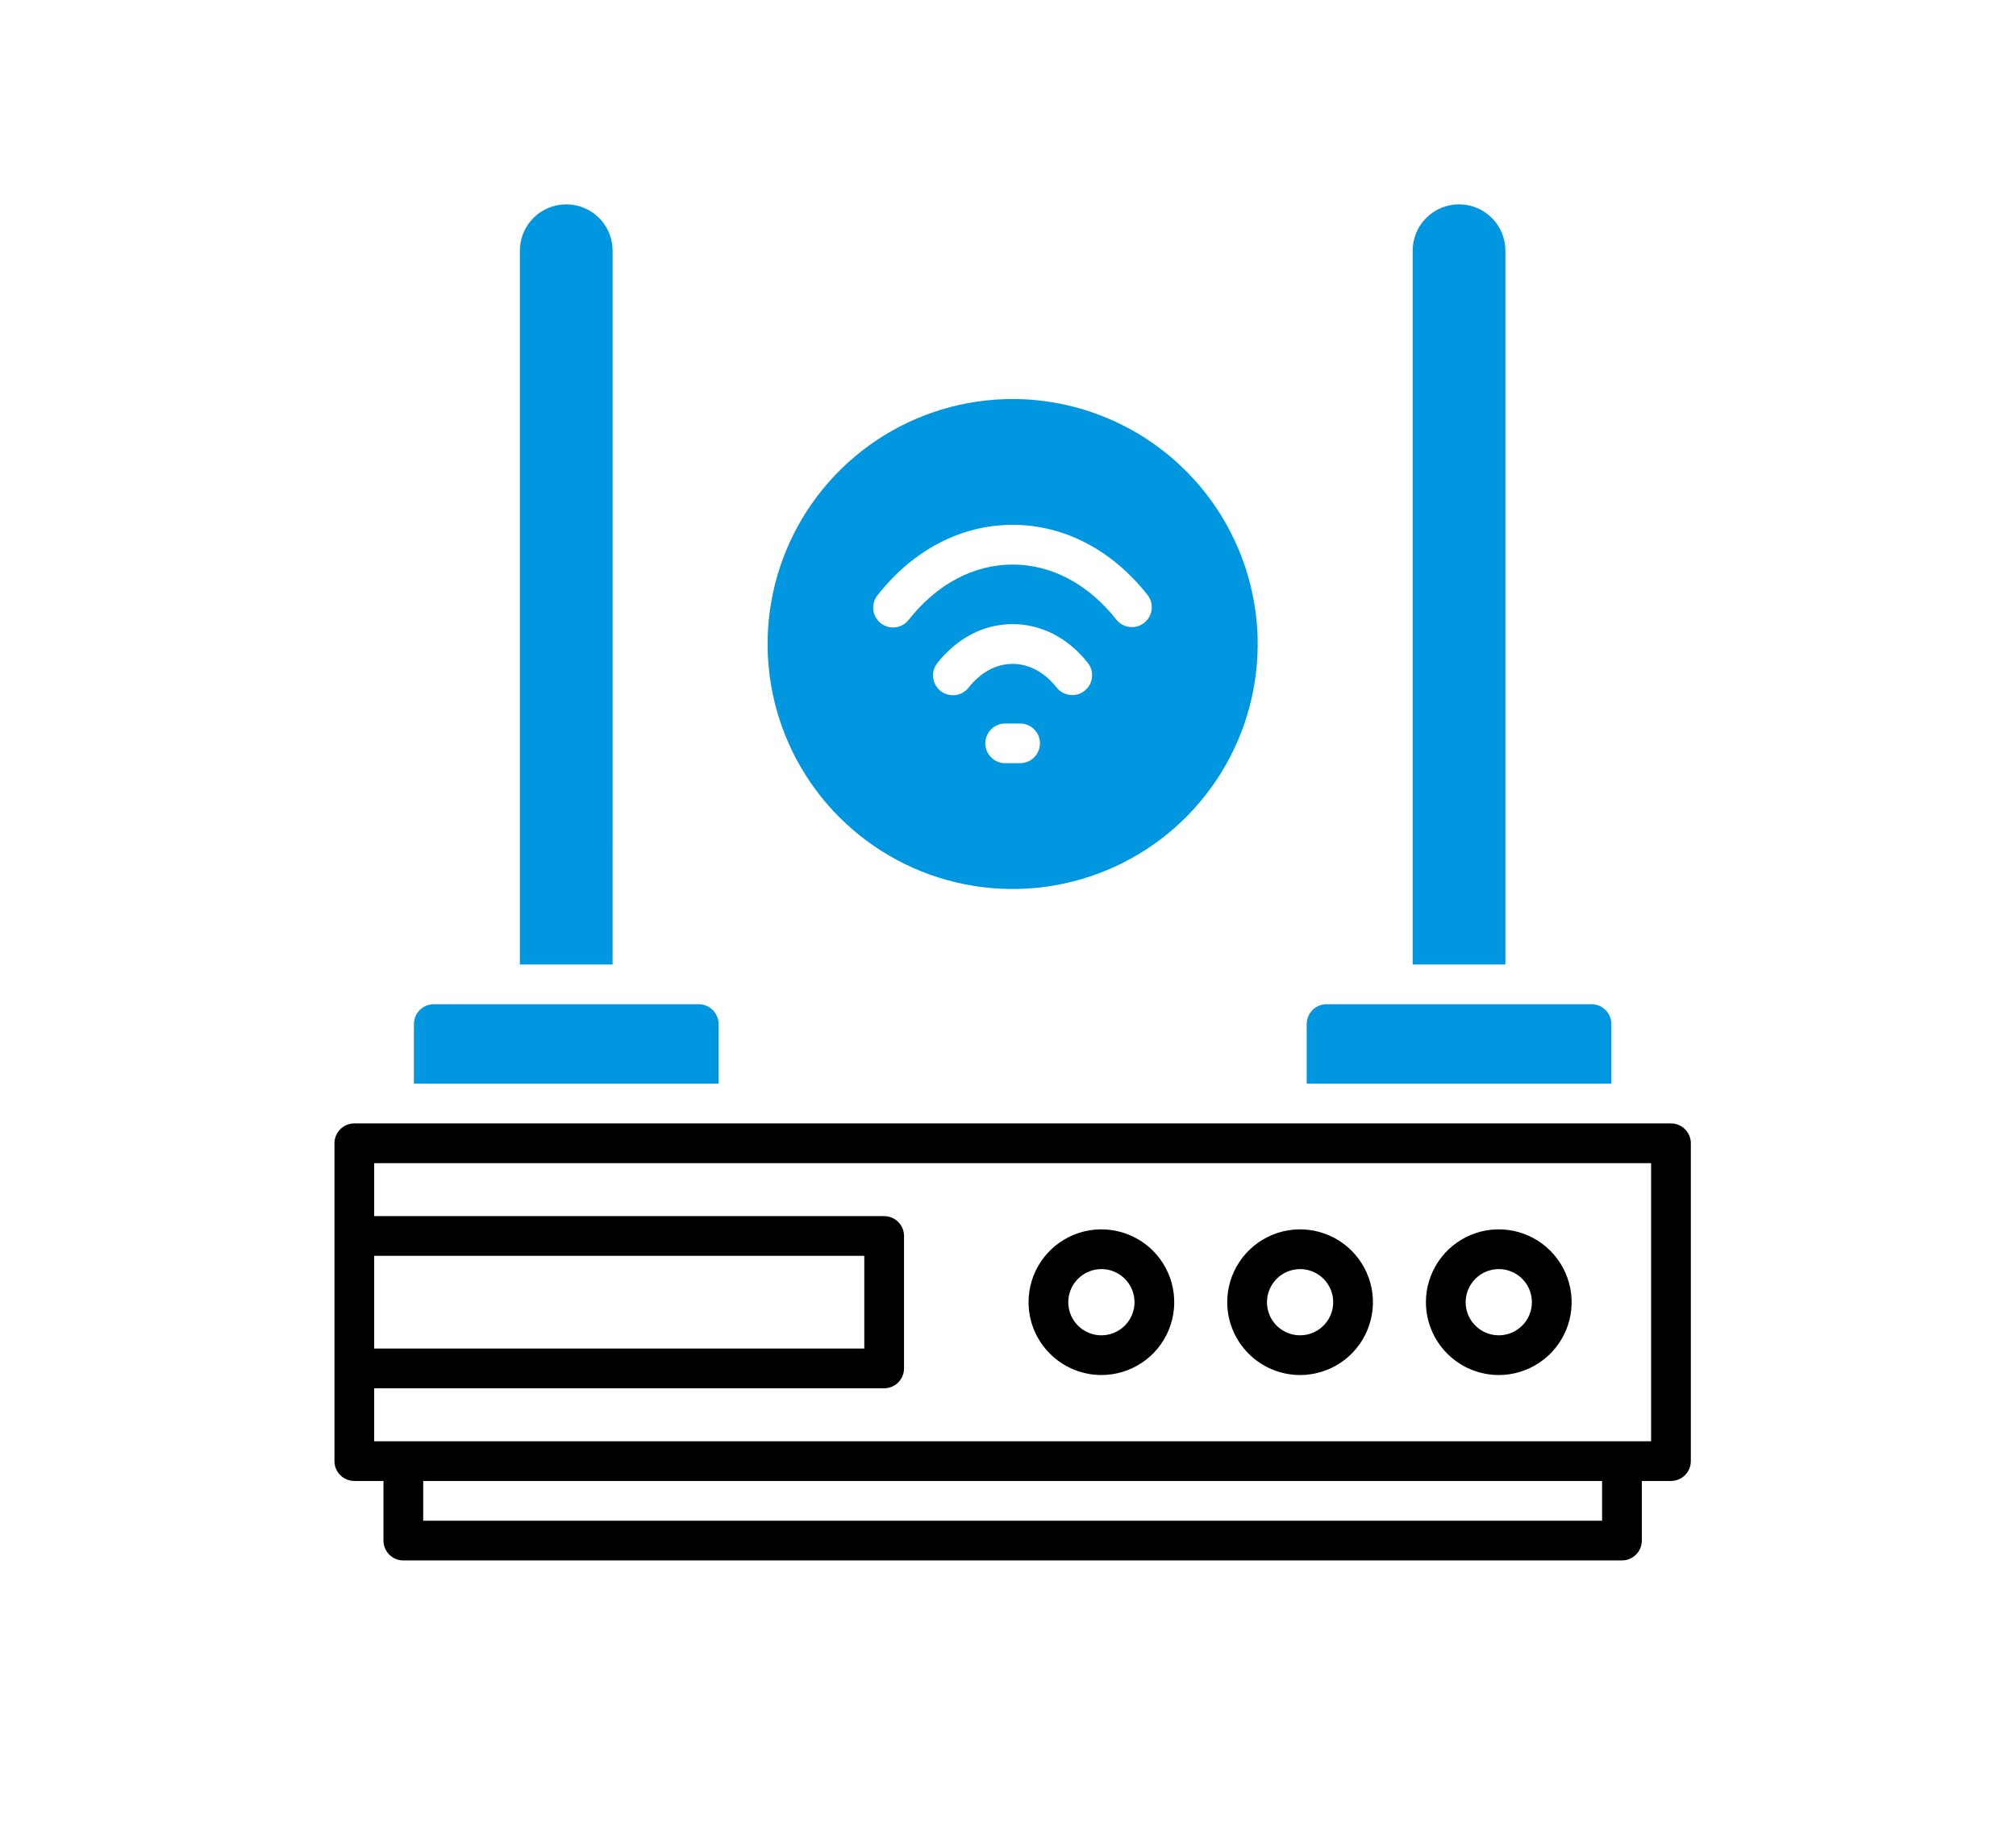
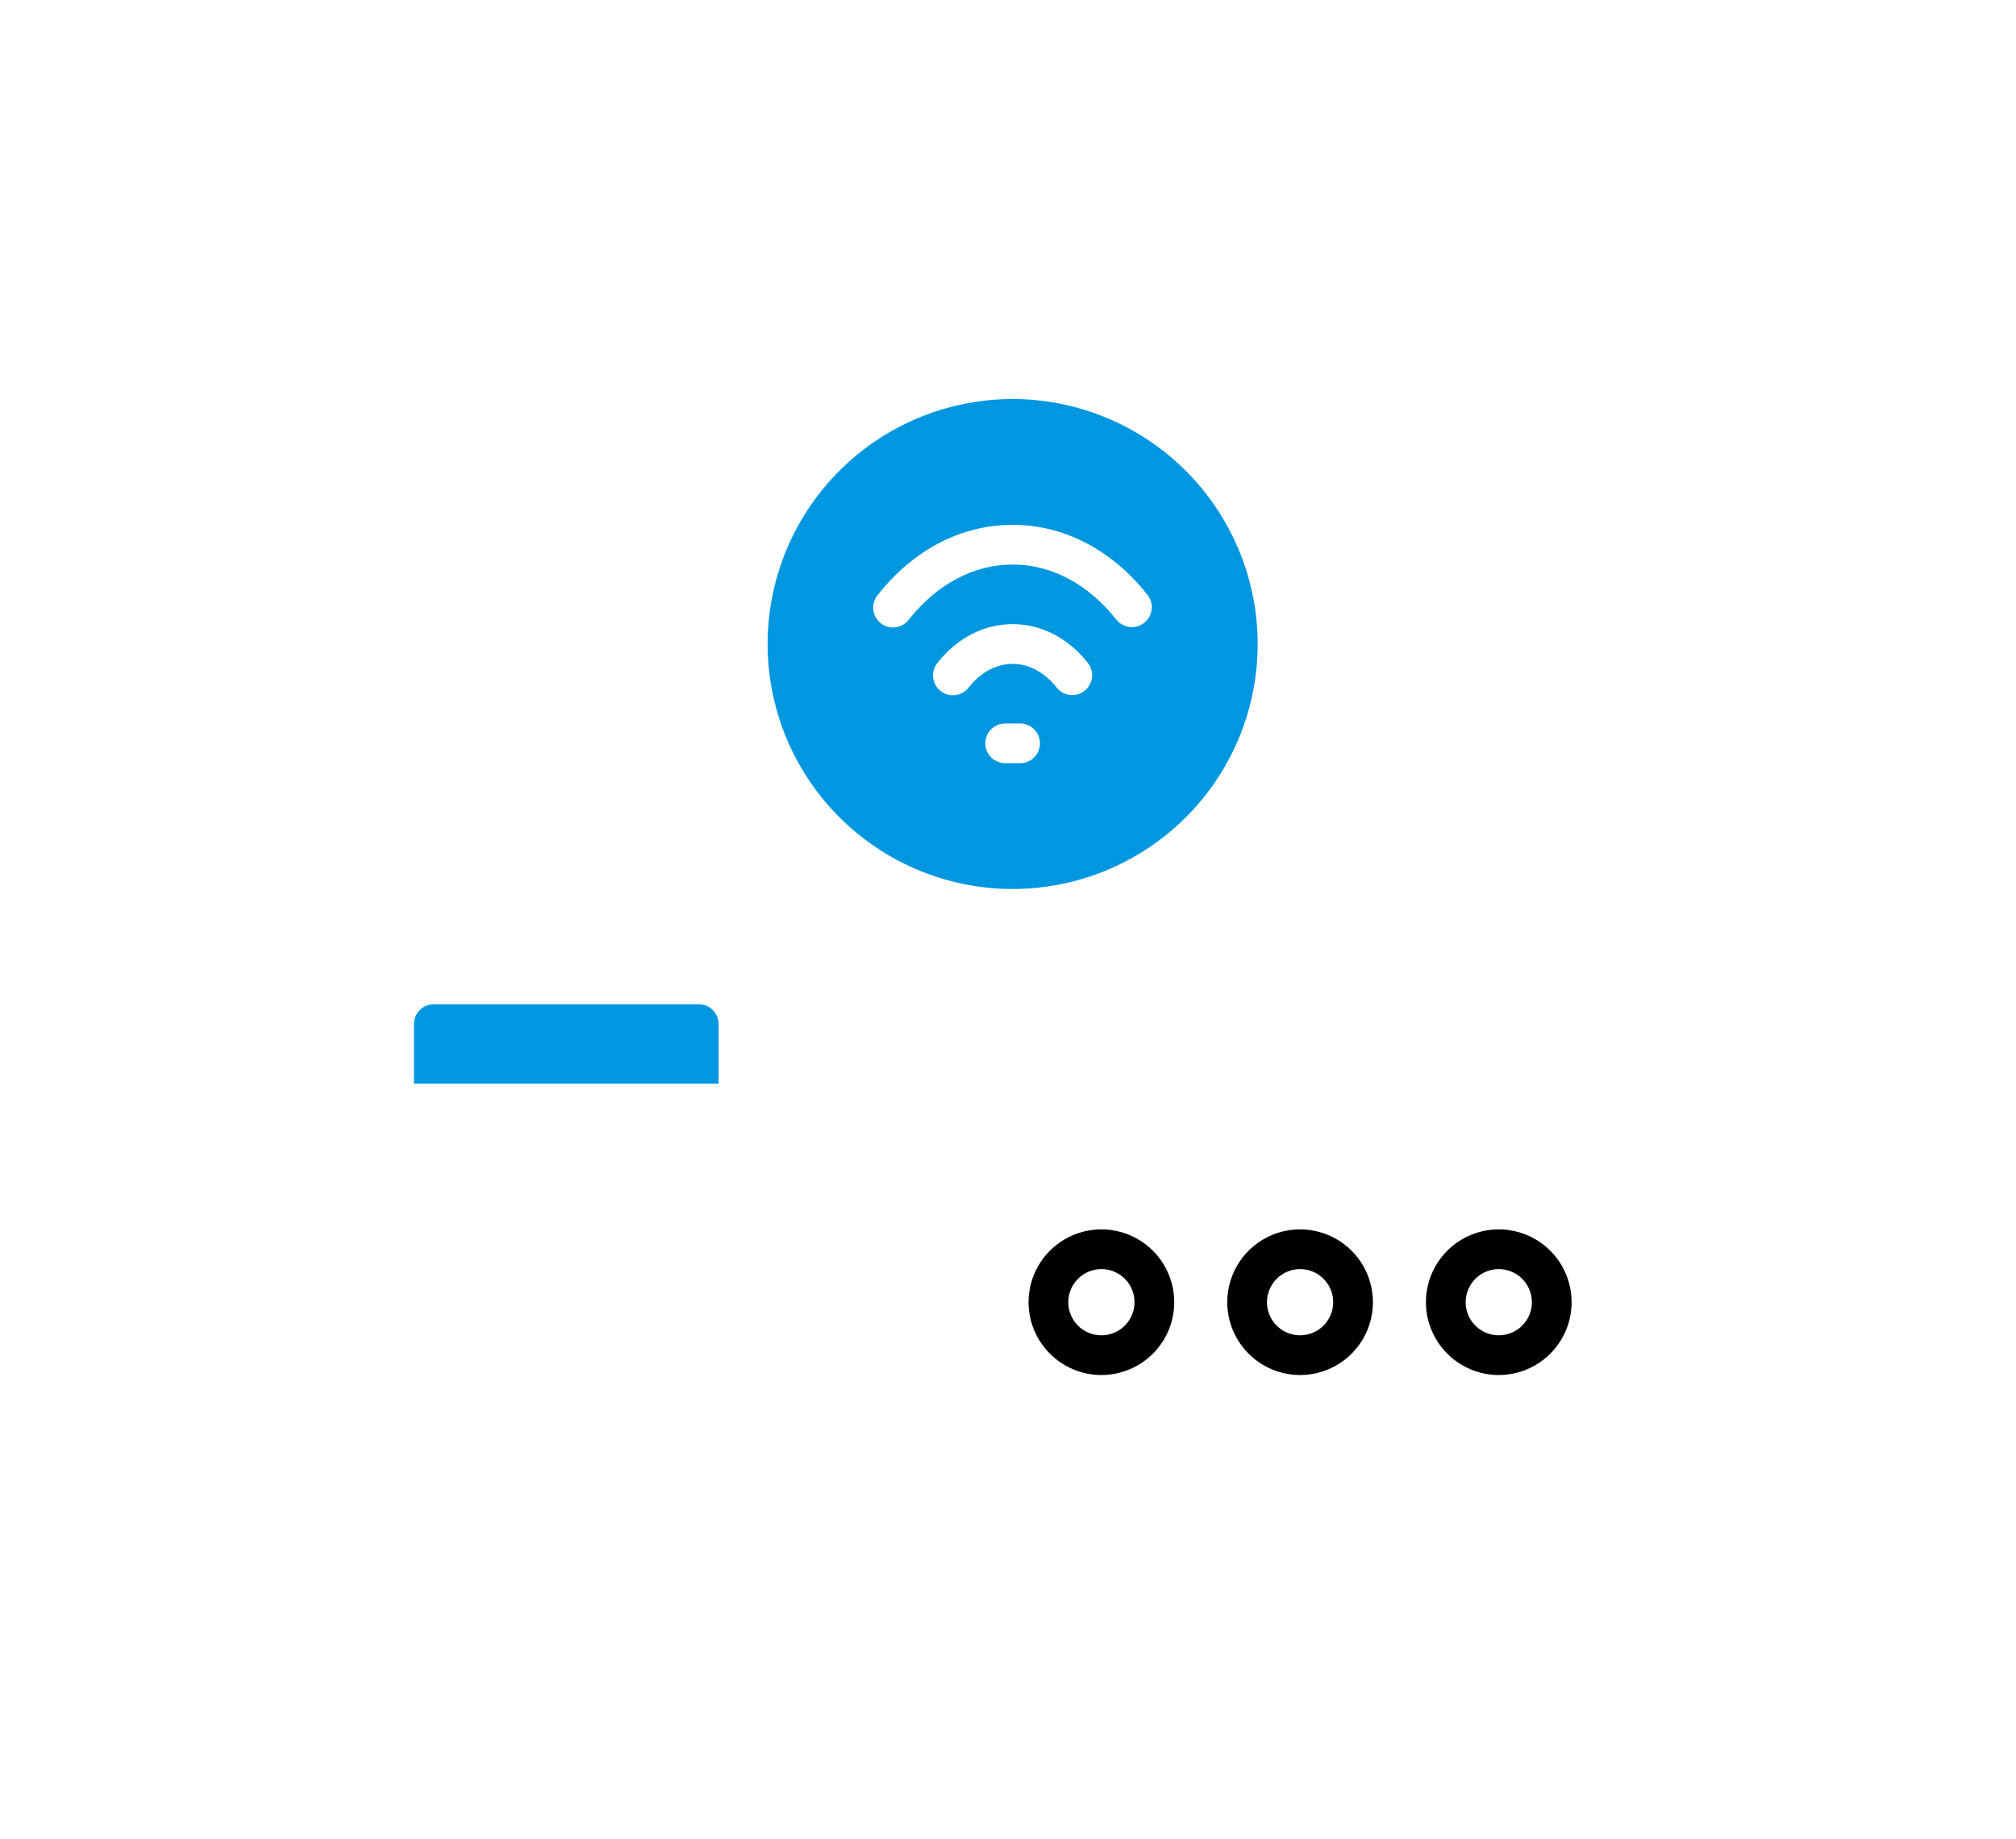
<svg xmlns="http://www.w3.org/2000/svg" fill="none" height="198" viewBox="0 0 217 198" width="217">
  <clipPath id="a">
    <path d="m36 22h146v146h-146z" />
  </clipPath>
  <g clip-path="url(#a)">
-     <path d="m179.861 120.949h-141.722c-.567 0-1.111.226-1.512.627s-.626.945-.626 1.512v34.219c0 .567.225 1.111.626 1.512s.945.626 1.512.626h3.137v6.416c0 .568.225 1.112.626 1.513s.945.626 1.512.626h131.172c.567 0 1.111-.225 1.512-.626s.627-.945.627-1.513v-6.416h3.136c.568 0 1.112-.225 1.513-.626s.626-.945.626-1.512v-34.219c0-.567-.225-1.111-.626-1.512s-.945-.627-1.513-.627zm-139.584 14.258h52.754v9.981h-52.754zm132.17 28.516h-126.894v-4.278h126.894zm5.276-8.555h-137.446v-5.703h54.893c.567 0 1.111-.225 1.512-.627.401-.401.626-.945.626-1.512v-14.258c0-.567-.225-1.111-.626-1.512s-.945-.626-1.512-.626h-54.893v-5.703h137.446z" fill="#000" />
    <path d="m118.553 148.039c1.551 0 3.067-.46 4.356-1.322 1.29-.861 2.295-2.086 2.889-3.519.593-1.433.748-3.009.446-4.531-.303-1.521-1.05-2.918-2.146-4.015-1.097-1.096-2.494-1.843-4.015-2.146-1.522-.302-3.098-.147-4.531.446-1.433.594-2.658 1.599-3.519 2.889-.862 1.289-1.322 2.805-1.322 4.356.003 2.079.83 4.072 2.3 5.542s3.463 2.297 5.542 2.3zm0-11.406c.705 0 1.394.209 1.98.601.586.391 1.043.948 1.313 1.599.27.652.34 1.368.203 2.06-.138.691-.477 1.326-.976 1.825-.498.498-1.133.838-1.825.975-.691.138-1.408.067-2.059-.203-.652-.269-1.208-.726-1.6-1.312-.392-.587-.601-1.276-.601-1.981.002-.945.378-1.85 1.046-2.519.668-.668 1.574-1.044 2.519-1.045z" fill="#000" />
    <path d="m139.939 148.039c1.551 0 3.068-.46 4.357-1.322 1.29-.861 2.295-2.086 2.888-3.519.594-1.433.749-3.009.447-4.531-.303-1.521-1.05-2.918-2.147-4.015-1.096-1.096-2.494-1.843-4.015-2.146-1.521-.302-3.098-.147-4.53.446-1.433.594-2.658 1.599-3.52 2.889-.861 1.289-1.321 2.805-1.321 4.356.003 2.079.83 4.072 2.3 5.542s3.463 2.297 5.541 2.3zm0-11.406c.705 0 1.395.209 1.981.601.586.391 1.043.948 1.313 1.599.269.652.34 1.368.202 2.06-.137.691-.477 1.326-.975 1.825-.499.498-1.134.838-1.825.975-.692.138-1.408.067-2.06-.203-.651-.269-1.208-.726-1.599-1.312-.392-.587-.601-1.276-.601-1.981.002-.945.378-1.85 1.046-2.519.668-.668 1.574-1.044 2.518-1.045z" fill="#000" />
    <path d="m161.326 148.039c1.551 0 3.067-.46 4.357-1.322 1.289-.861 2.295-2.086 2.888-3.519.594-1.433.749-3.009.446-4.531-.302-1.521-1.049-2.918-2.146-4.015-1.097-1.096-2.494-1.843-4.015-2.146-1.521-.302-3.098-.147-4.531.446-1.433.594-2.657 1.599-3.519 2.889-.862 1.289-1.322 2.805-1.322 4.356.003 2.079.831 4.072 2.301 5.542 1.469 1.47 3.462 2.297 5.541 2.3zm0-11.406c.705 0 1.394.209 1.98.601.587.391 1.044.948 1.313 1.599.27.652.341 1.368.203 2.06-.137.691-.477 1.326-.975 1.825-.499.498-1.134.838-1.825.975-.692.138-1.409.067-2.06-.203-.651-.269-1.208-.726-1.6-1.312-.391-.587-.6-1.276-.6-1.981.001-.945.377-1.85 1.045-2.519.669-.668 1.574-1.044 2.519-1.045z" fill="#000" />
    <g fill="#0097e0">
      <path d="m109 42.959c-5.217 0-10.317 1.547-14.654 4.445-4.338 2.898-7.718 7.018-9.715 11.838-1.996 4.82-2.519 10.123-1.501 15.24 1.018 5.117 3.53 9.817 7.219 13.505 3.689 3.689 8.389 6.201 13.505 7.219 5.117 1.018 10.42.495 15.24-1.501s8.939-5.377 11.838-9.715c2.898-4.338 4.445-9.437 4.445-14.654-.008-6.993-2.79-13.697-7.735-18.642-4.945-4.945-11.649-7.726-18.642-7.735zm.801 39.209h-1.602c-.567 0-1.111-.225-1.513-.626-.401-.401-.626-.945-.626-1.512s.225-1.111.626-1.512c.402-.401.946-.626 1.513-.626h1.602c.568 0 1.111.225 1.513.626.401.401.626.945.626 1.512s-.225 1.111-.626 1.512c-.402.401-.945.626-1.513.626zm6.941-7.793c-.22.174-.472.304-.743.38-.27.077-.552.1-.831.067s-.549-.12-.794-.257c-.245-.137-.461-.321-.635-.541-1.3-1.645-2.982-2.549-4.739-2.549s-3.439.904-4.739 2.549c-.173.224-.389.411-.635.55-.246.14-.517.229-.798.263s-.565.012-.838-.064c-.272-.077-.526-.206-.748-.382-.222-.175-.406-.393-.543-.641-.137-.247-.224-.52-.255-.801-.031-.281-.006-.566.073-.837.08-.271.212-.524.39-.744 2.128-2.689 5.002-4.172 8.093-4.172s5.965 1.483 8.093 4.172c.174.22.303.473.38.743s.1.553.067.832c-.032.279-.12.549-.257.794-.137.245-.321.461-.541.636zm6.416-7.32c-.22.174-.472.304-.742.38-.271.077-.553.099-.832.067-.279-.033-.549-.12-.794-.257s-.461-.321-.635-.541c-3.014-3.824-6.975-5.923-11.155-5.923s-8.141 2.099-11.155 5.909c-.171.23-.386.423-.633.569s-.52.239-.804.277-.573.018-.849-.058c-.276-.076-.534-.207-.759-.384-.225-.178-.411-.399-.549-.65-.138-.251-.223-.527-.252-.812-.029-.285-0-.573.084-.846.085-.274.223-.527.408-.747 3.841-4.859 8.994-7.534 14.509-7.534s10.668 2.675 14.509 7.534c.176.221.307.474.385.745s.102.556.069.836c-.032.281-.12.552-.259.798-.138.246-.324.463-.546.637z" />
-       <path d="m171.307 108.117h-28.516c-.567 0-1.111.226-1.512.627s-.627.945-.627 1.512v6.416h32.793v-6.416c0-.567-.225-1.111-.626-1.512s-.945-.627-1.512-.627z" />
-       <path d="m162.039 26.99c0-1.323-.526-2.593-1.462-3.529-.935-.936-2.205-1.462-3.528-1.462-1.324 0-2.593.526-3.529 1.462-.936.936-1.461 2.205-1.461 3.529v76.85h9.98z" />
      <path d="m75.209 108.117h-28.516c-.567 0-1.111.226-1.512.627s-.626.945-.626 1.512v6.416h32.793v-6.416c0-.567-.225-1.111-.626-1.512-.401-.401-.945-.627-1.512-.627z" />
-       <path d="m65.941 26.99c0-1.323-.526-2.593-1.462-3.529-.936-.936-2.205-1.462-3.529-1.462s-2.593.526-3.529 1.462c-.936.936-1.462 2.205-1.462 3.529v76.85h9.98z" />
    </g>
  </g>
</svg>